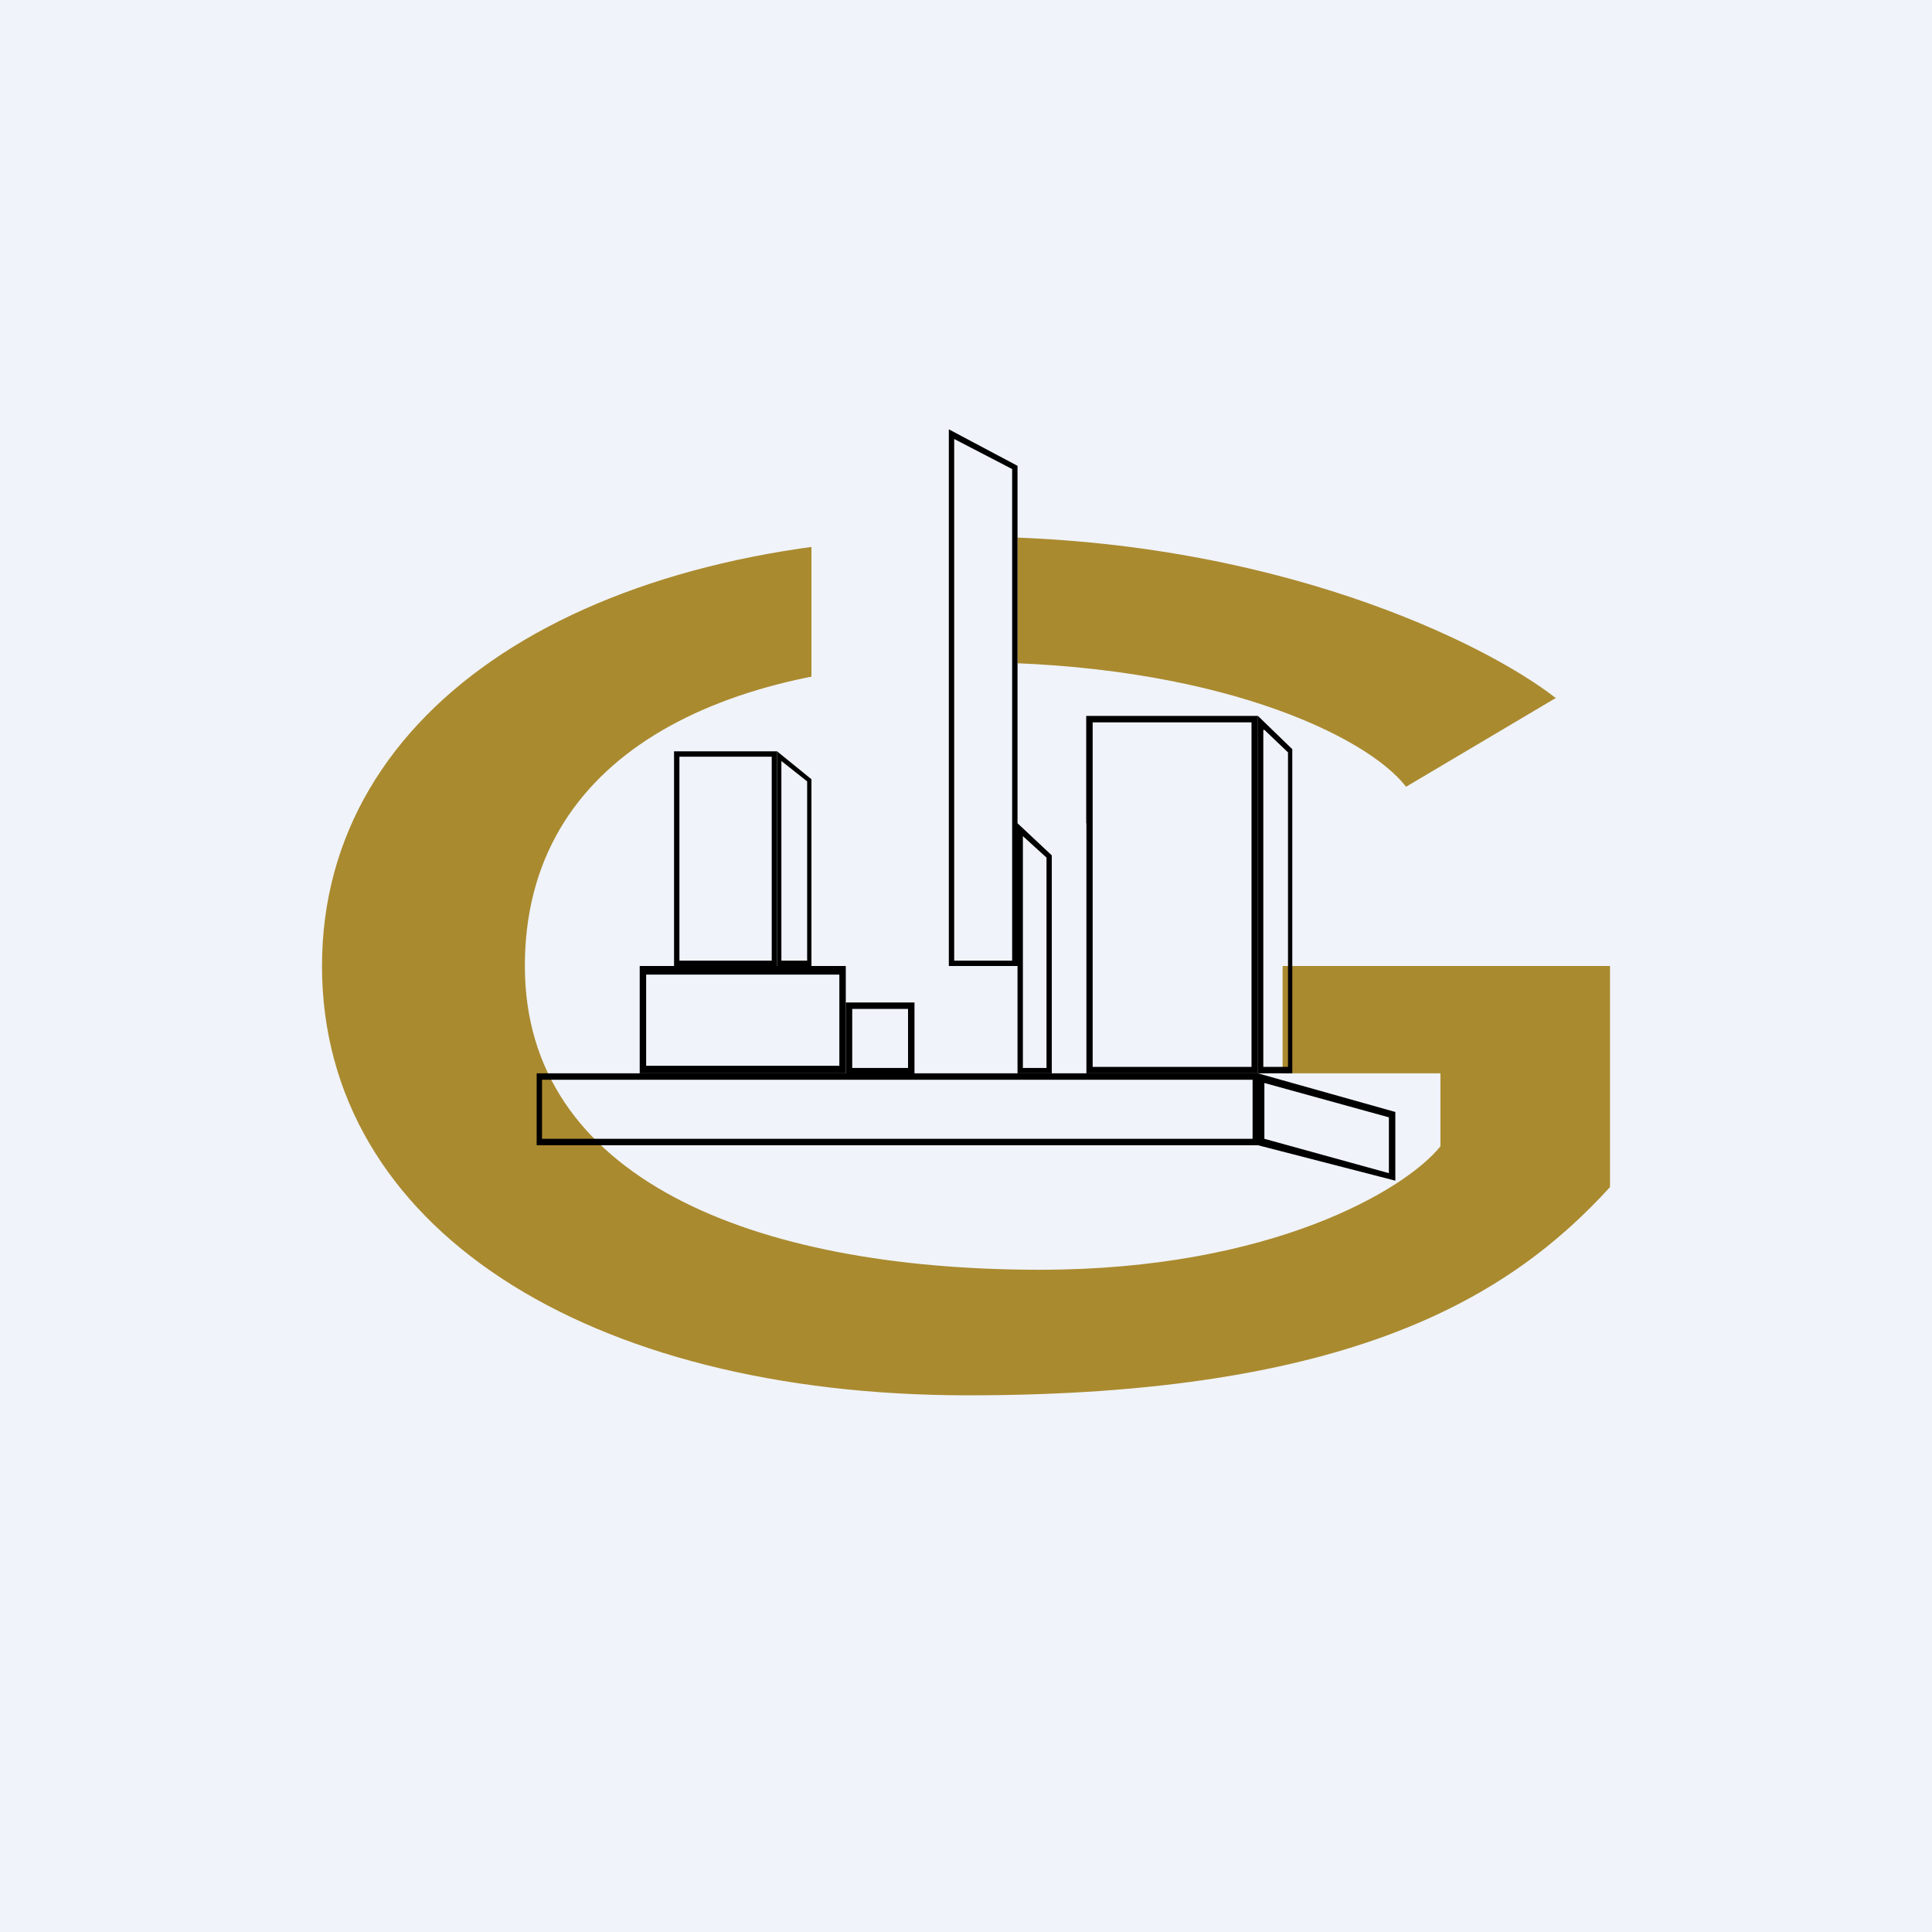
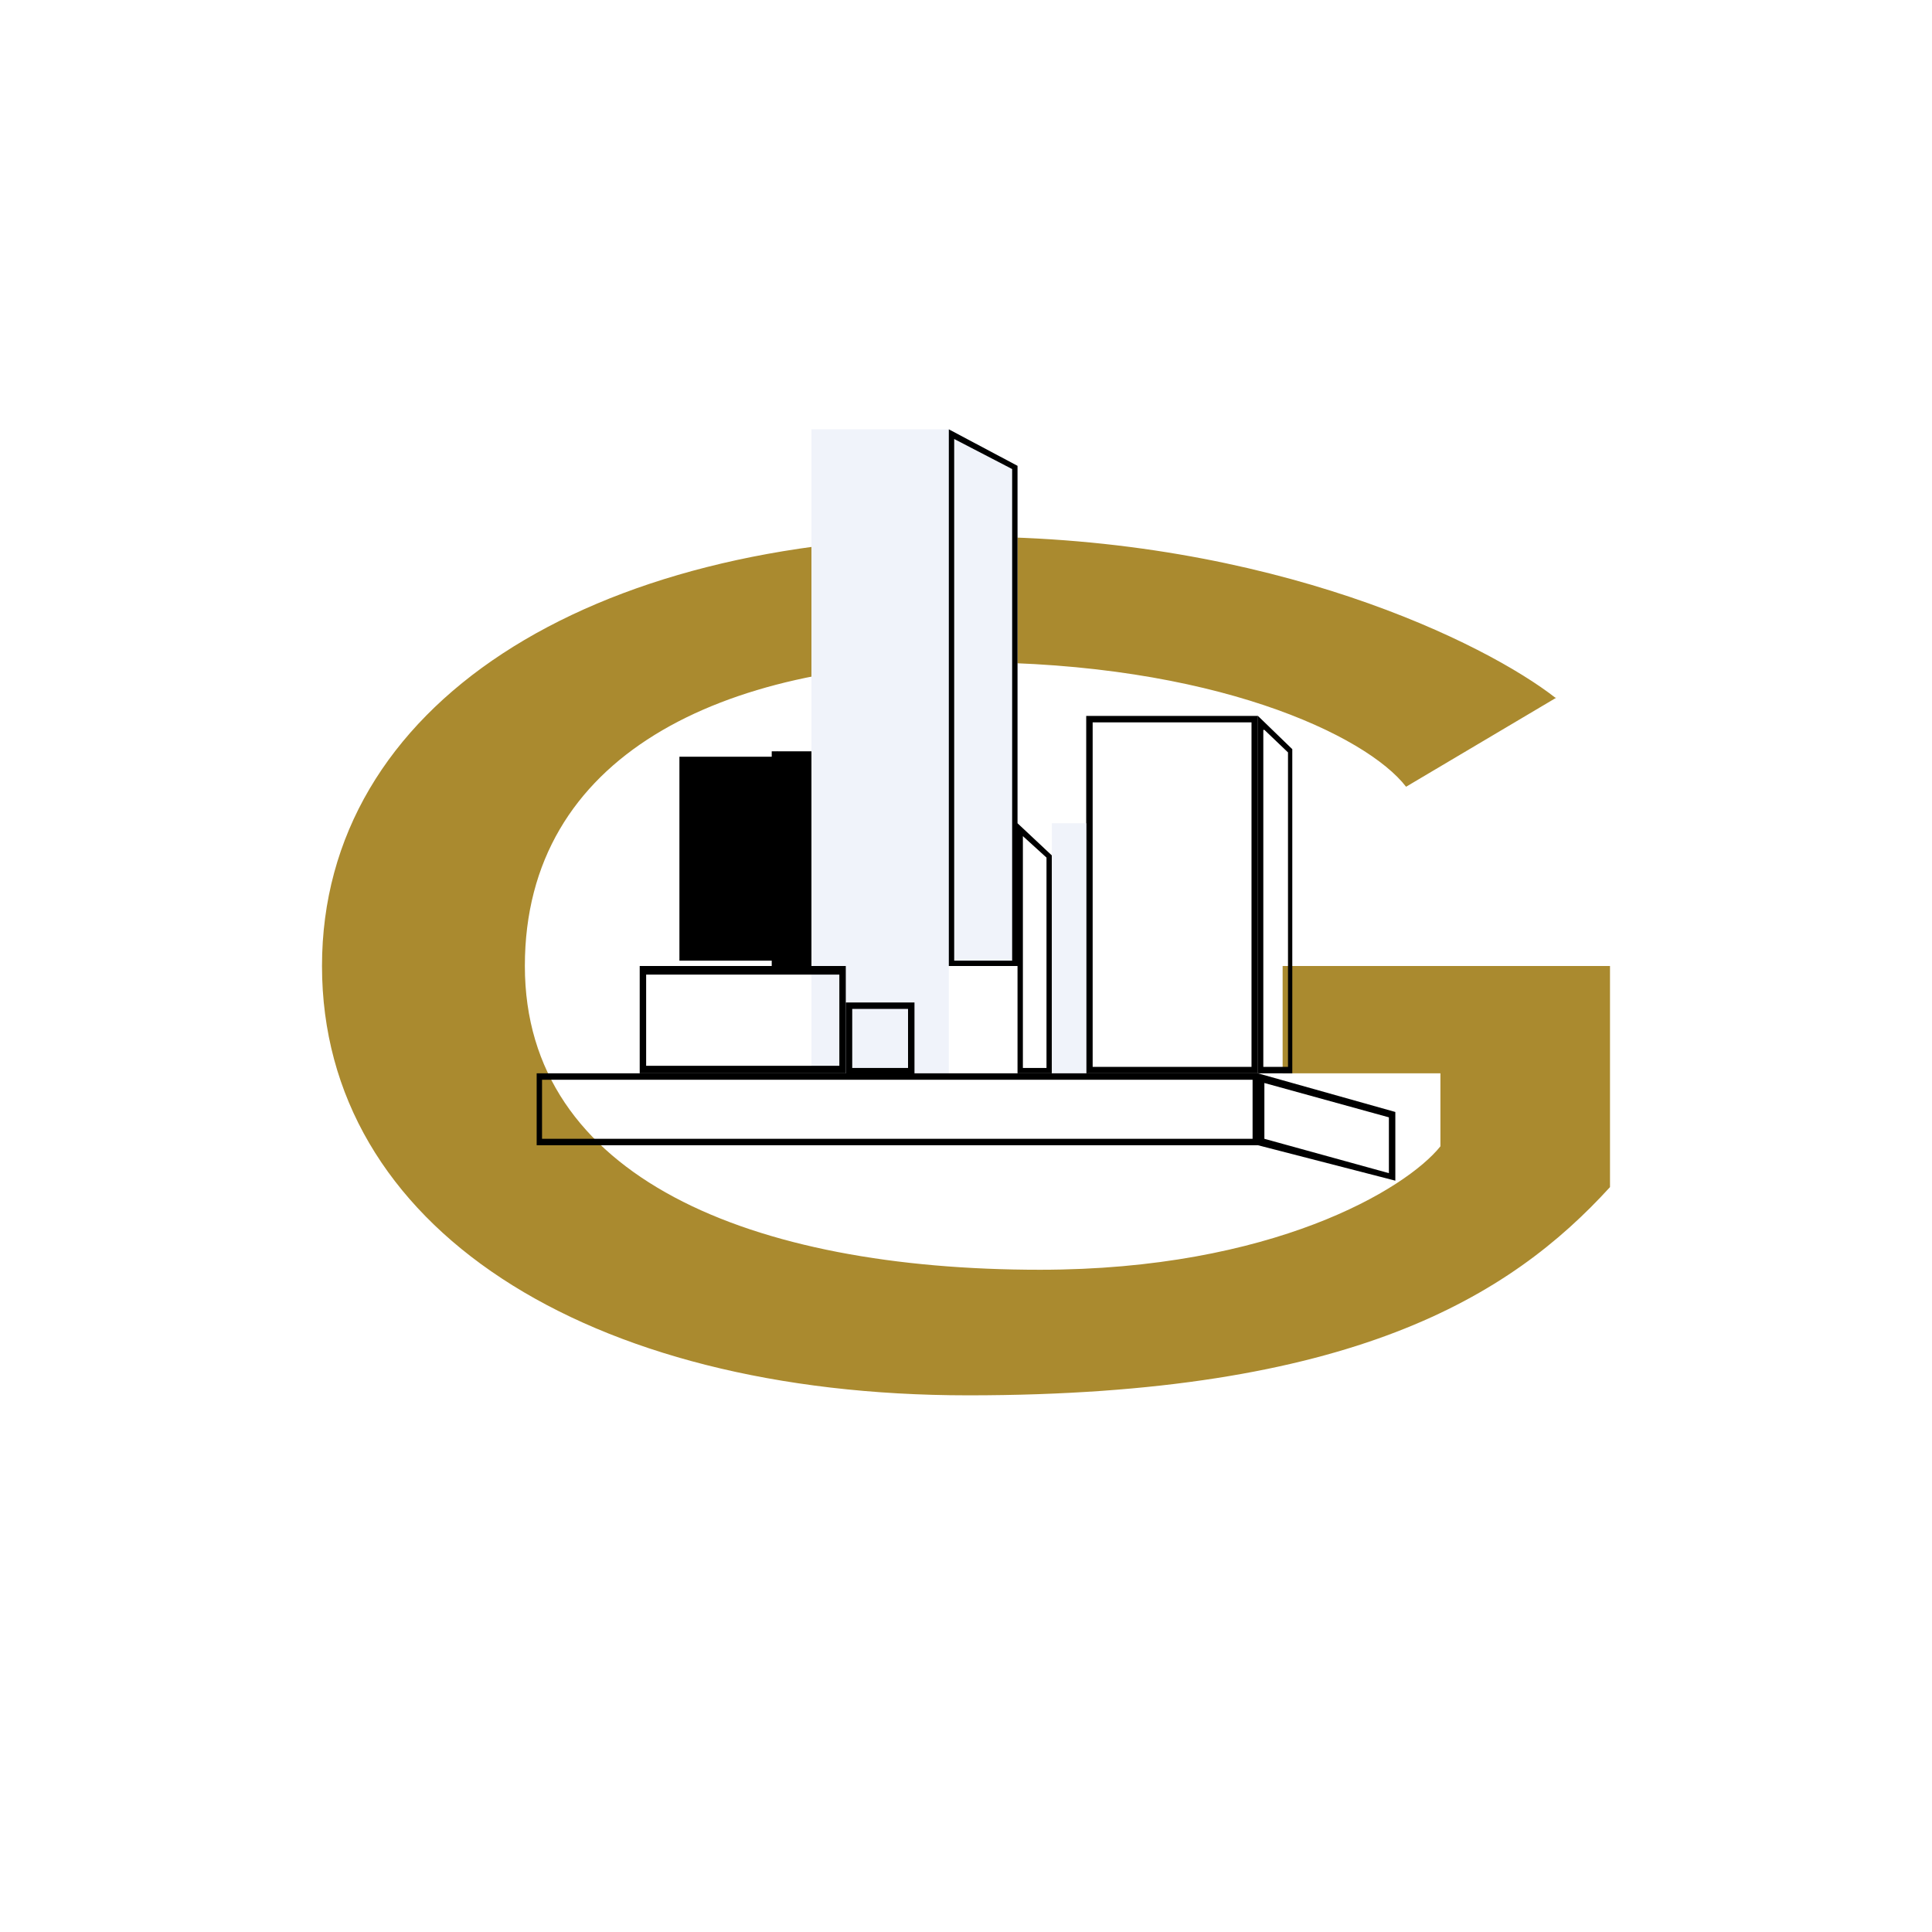
<svg xmlns="http://www.w3.org/2000/svg" width="18" height="18" viewBox="0 0 18 18">
-   <path fill="#F0F3FA" d="M0 0h18v18H0z" />
  <path d="m14.5 6.5-1.4.83c-.37-.48-1.8-1.16-4.08-1.16-2.28 0-4.13.86-4.13 2.83 0 1.97 2.11 2.83 4.8 2.83 2.16 0 3.41-.75 3.73-1.15V10h-1.47V9H15v2.06C14.07 12.08 12.59 13 9.02 13 5.46 13 3 11.43 3 9c0-2.43 2.48-4 6.02-4 2.84 0 4.83 1 5.47 1.5Z" fill="#AA8A2F" />
-   <path fill-rule="evenodd" d="M7.19 7.05h-.86v1.9h.86v-1.9ZM6.28 7v2h.96V7h-.96ZM11.66 6.73h-1.48v3.21h1.48V6.73Zm-1.54-.06V10h1.6V6.67h-1.6Z" />
+   <path fill-rule="evenodd" d="M7.19 7.05h-.86v1.9h.86v-1.9Zv2h.96V7h-.96ZM11.66 6.73h-1.48v3.21h1.48V6.73Zm-1.54-.06V10h1.6V6.67h-1.6Z" />
  <path d="M7.56 4h1.28v6H7.56V4ZM8.84 4l.64.34V9h-.64V4Z" fill="#F0F3FA" />
  <path fill-rule="evenodd" d="M8.84 4v5h.64V4.34L8.84 4Zm.05.09v4.86h.54V4.37l-.54-.28ZM7.24 7v2h.32V7.26L7.24 7Zm.04.1v1.85h.24V7.28l-.24-.19ZM9.48 7.67V10h.32V7.97l-.32-.3Zm.05.12v2.16h.22V7.99l-.22-.2ZM11.72 6.67V10h.32V6.98l-.32-.31Zm.05.13v3.14H12V7.01l-.22-.21ZM7.82 9.08h-1.8v.85h1.8v-.85ZM5.96 9v1h1.92V9H5.96Z" />
  <path d="M9.8 7.67h.32V10H9.8V7.67Z" fill="#F0F3FA" />
  <path fill-rule="evenodd" d="M8.46 9.4h-.52v.55h.52v-.56Zm-.58-.06V10h.64v-.66h-.64ZM11.67 10.06H5.05v.55h6.62v-.55ZM5 10v.67h6.72V10H5ZM11.72 10v.67L13 11v-.64L11.72 10Zm.06.09v.52l1.16.32v-.52l-1.16-.32Z" />
</svg>